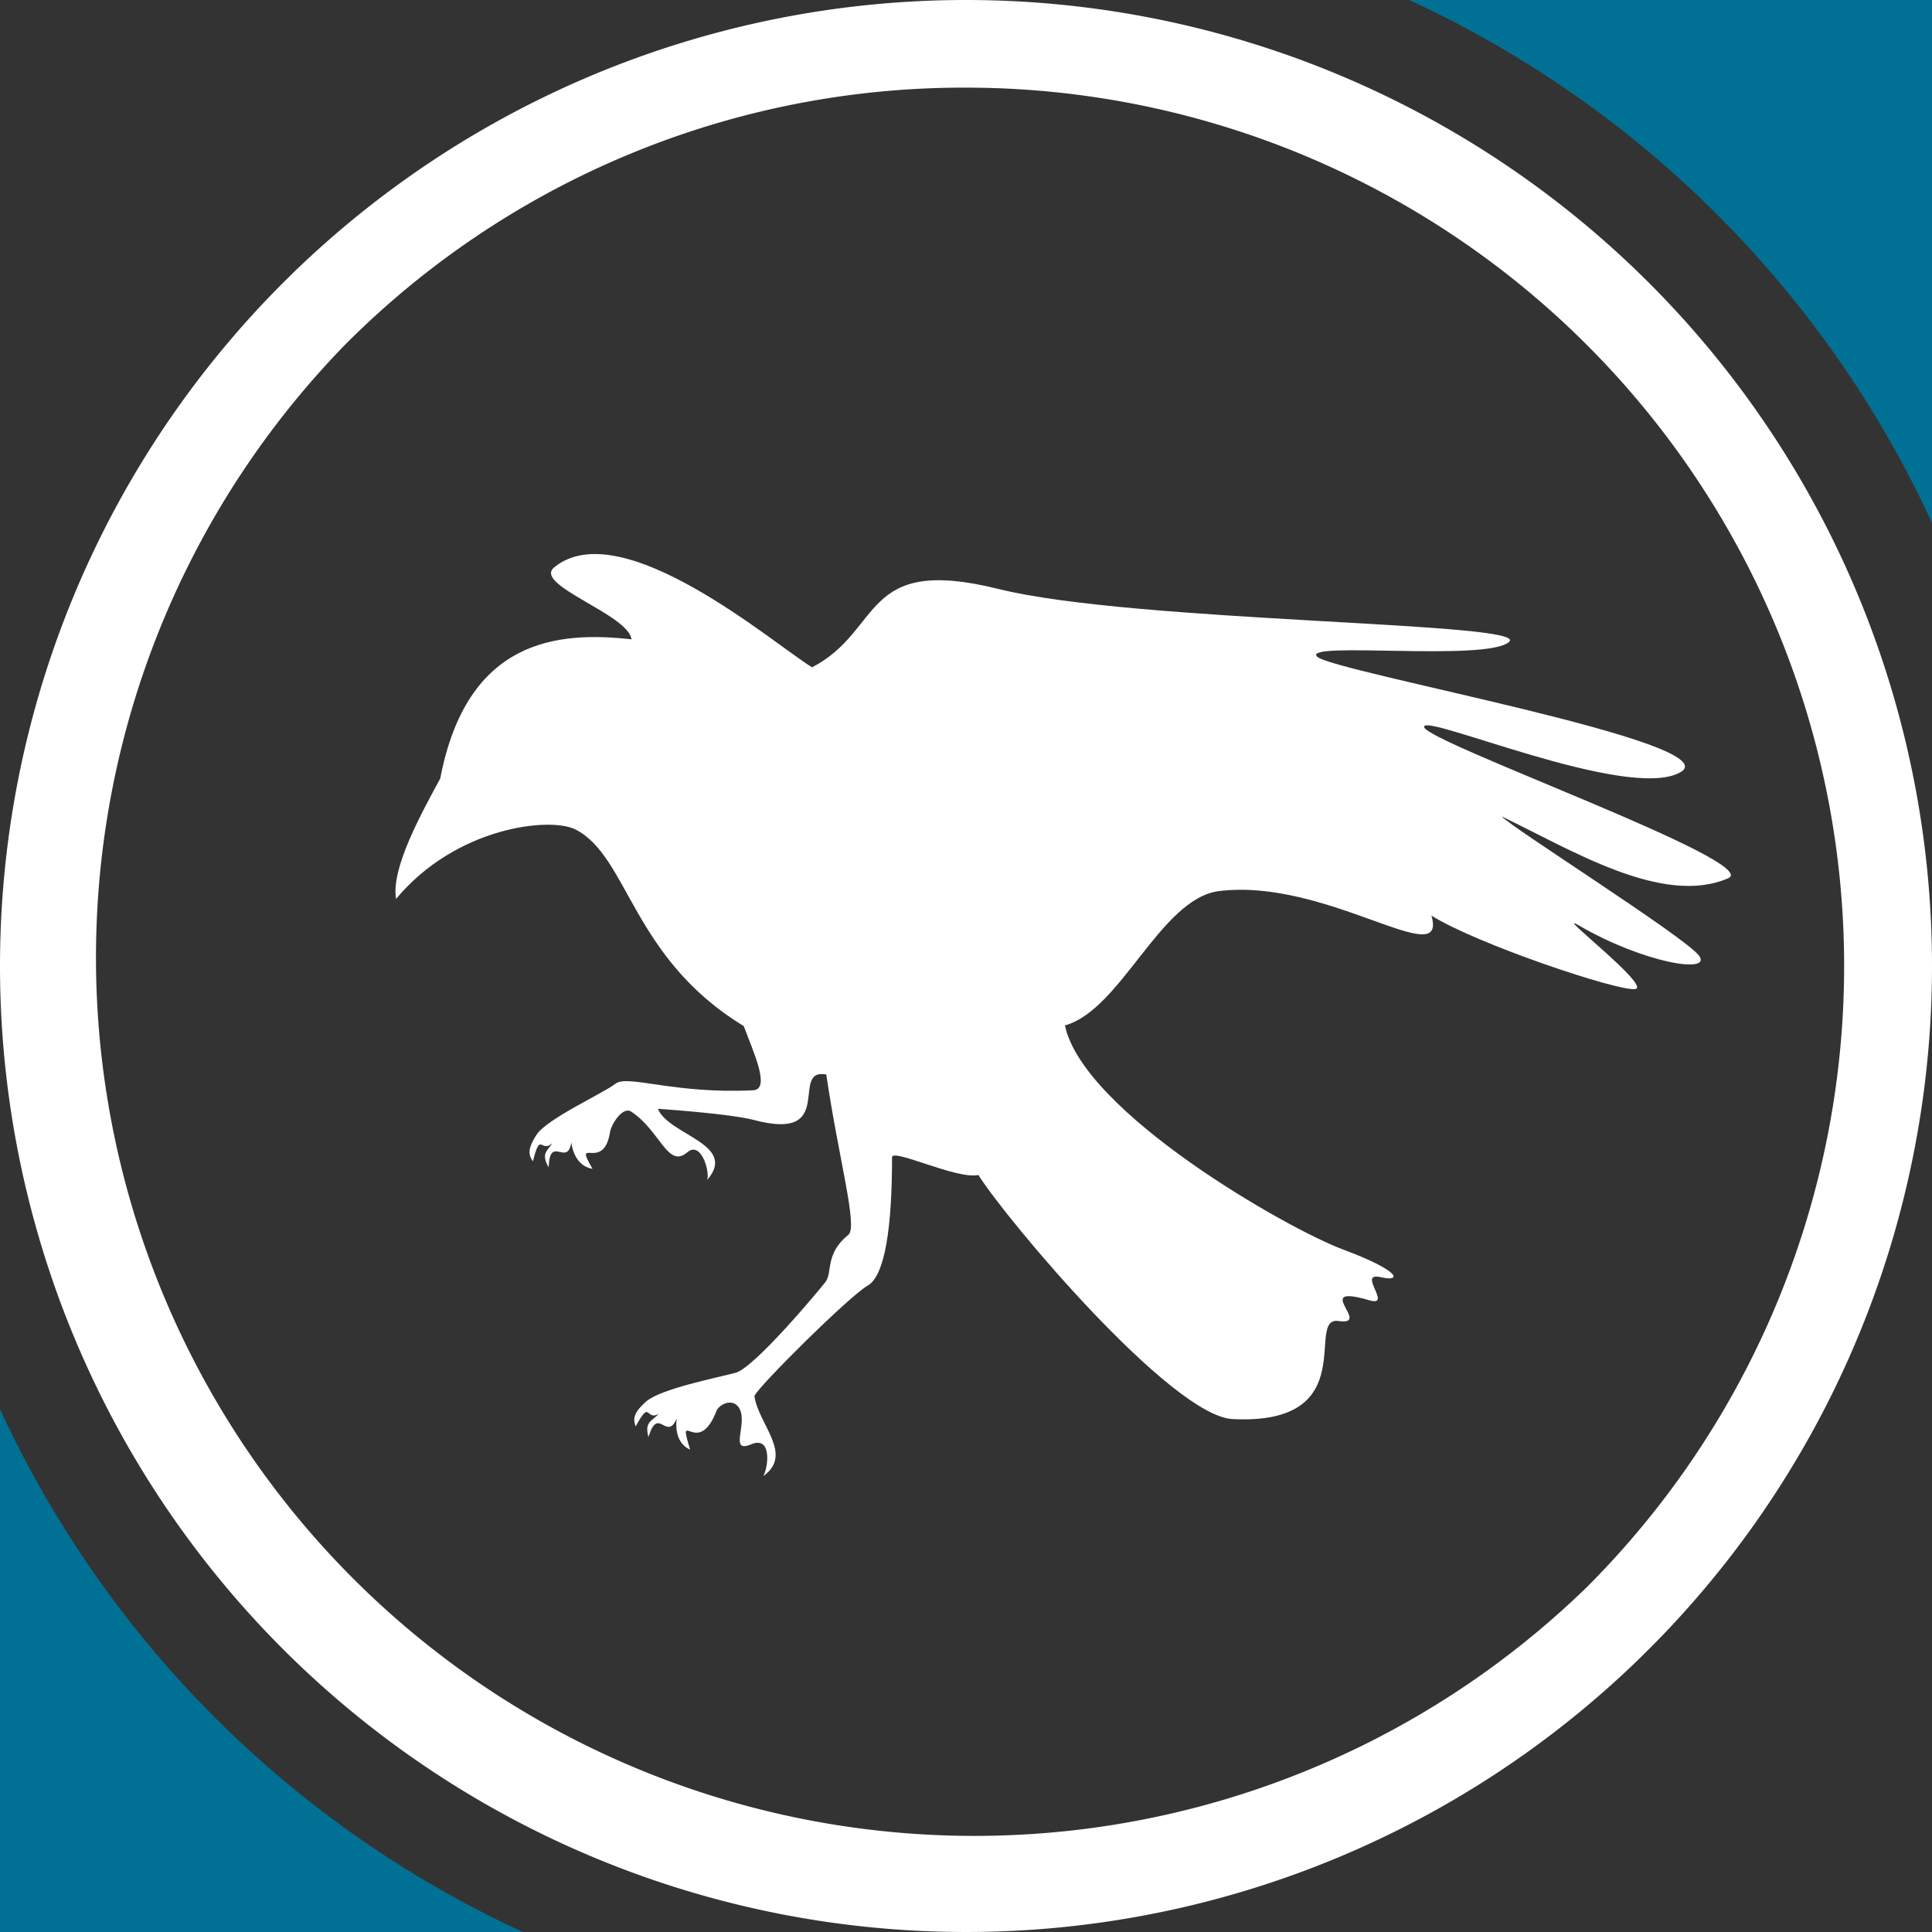
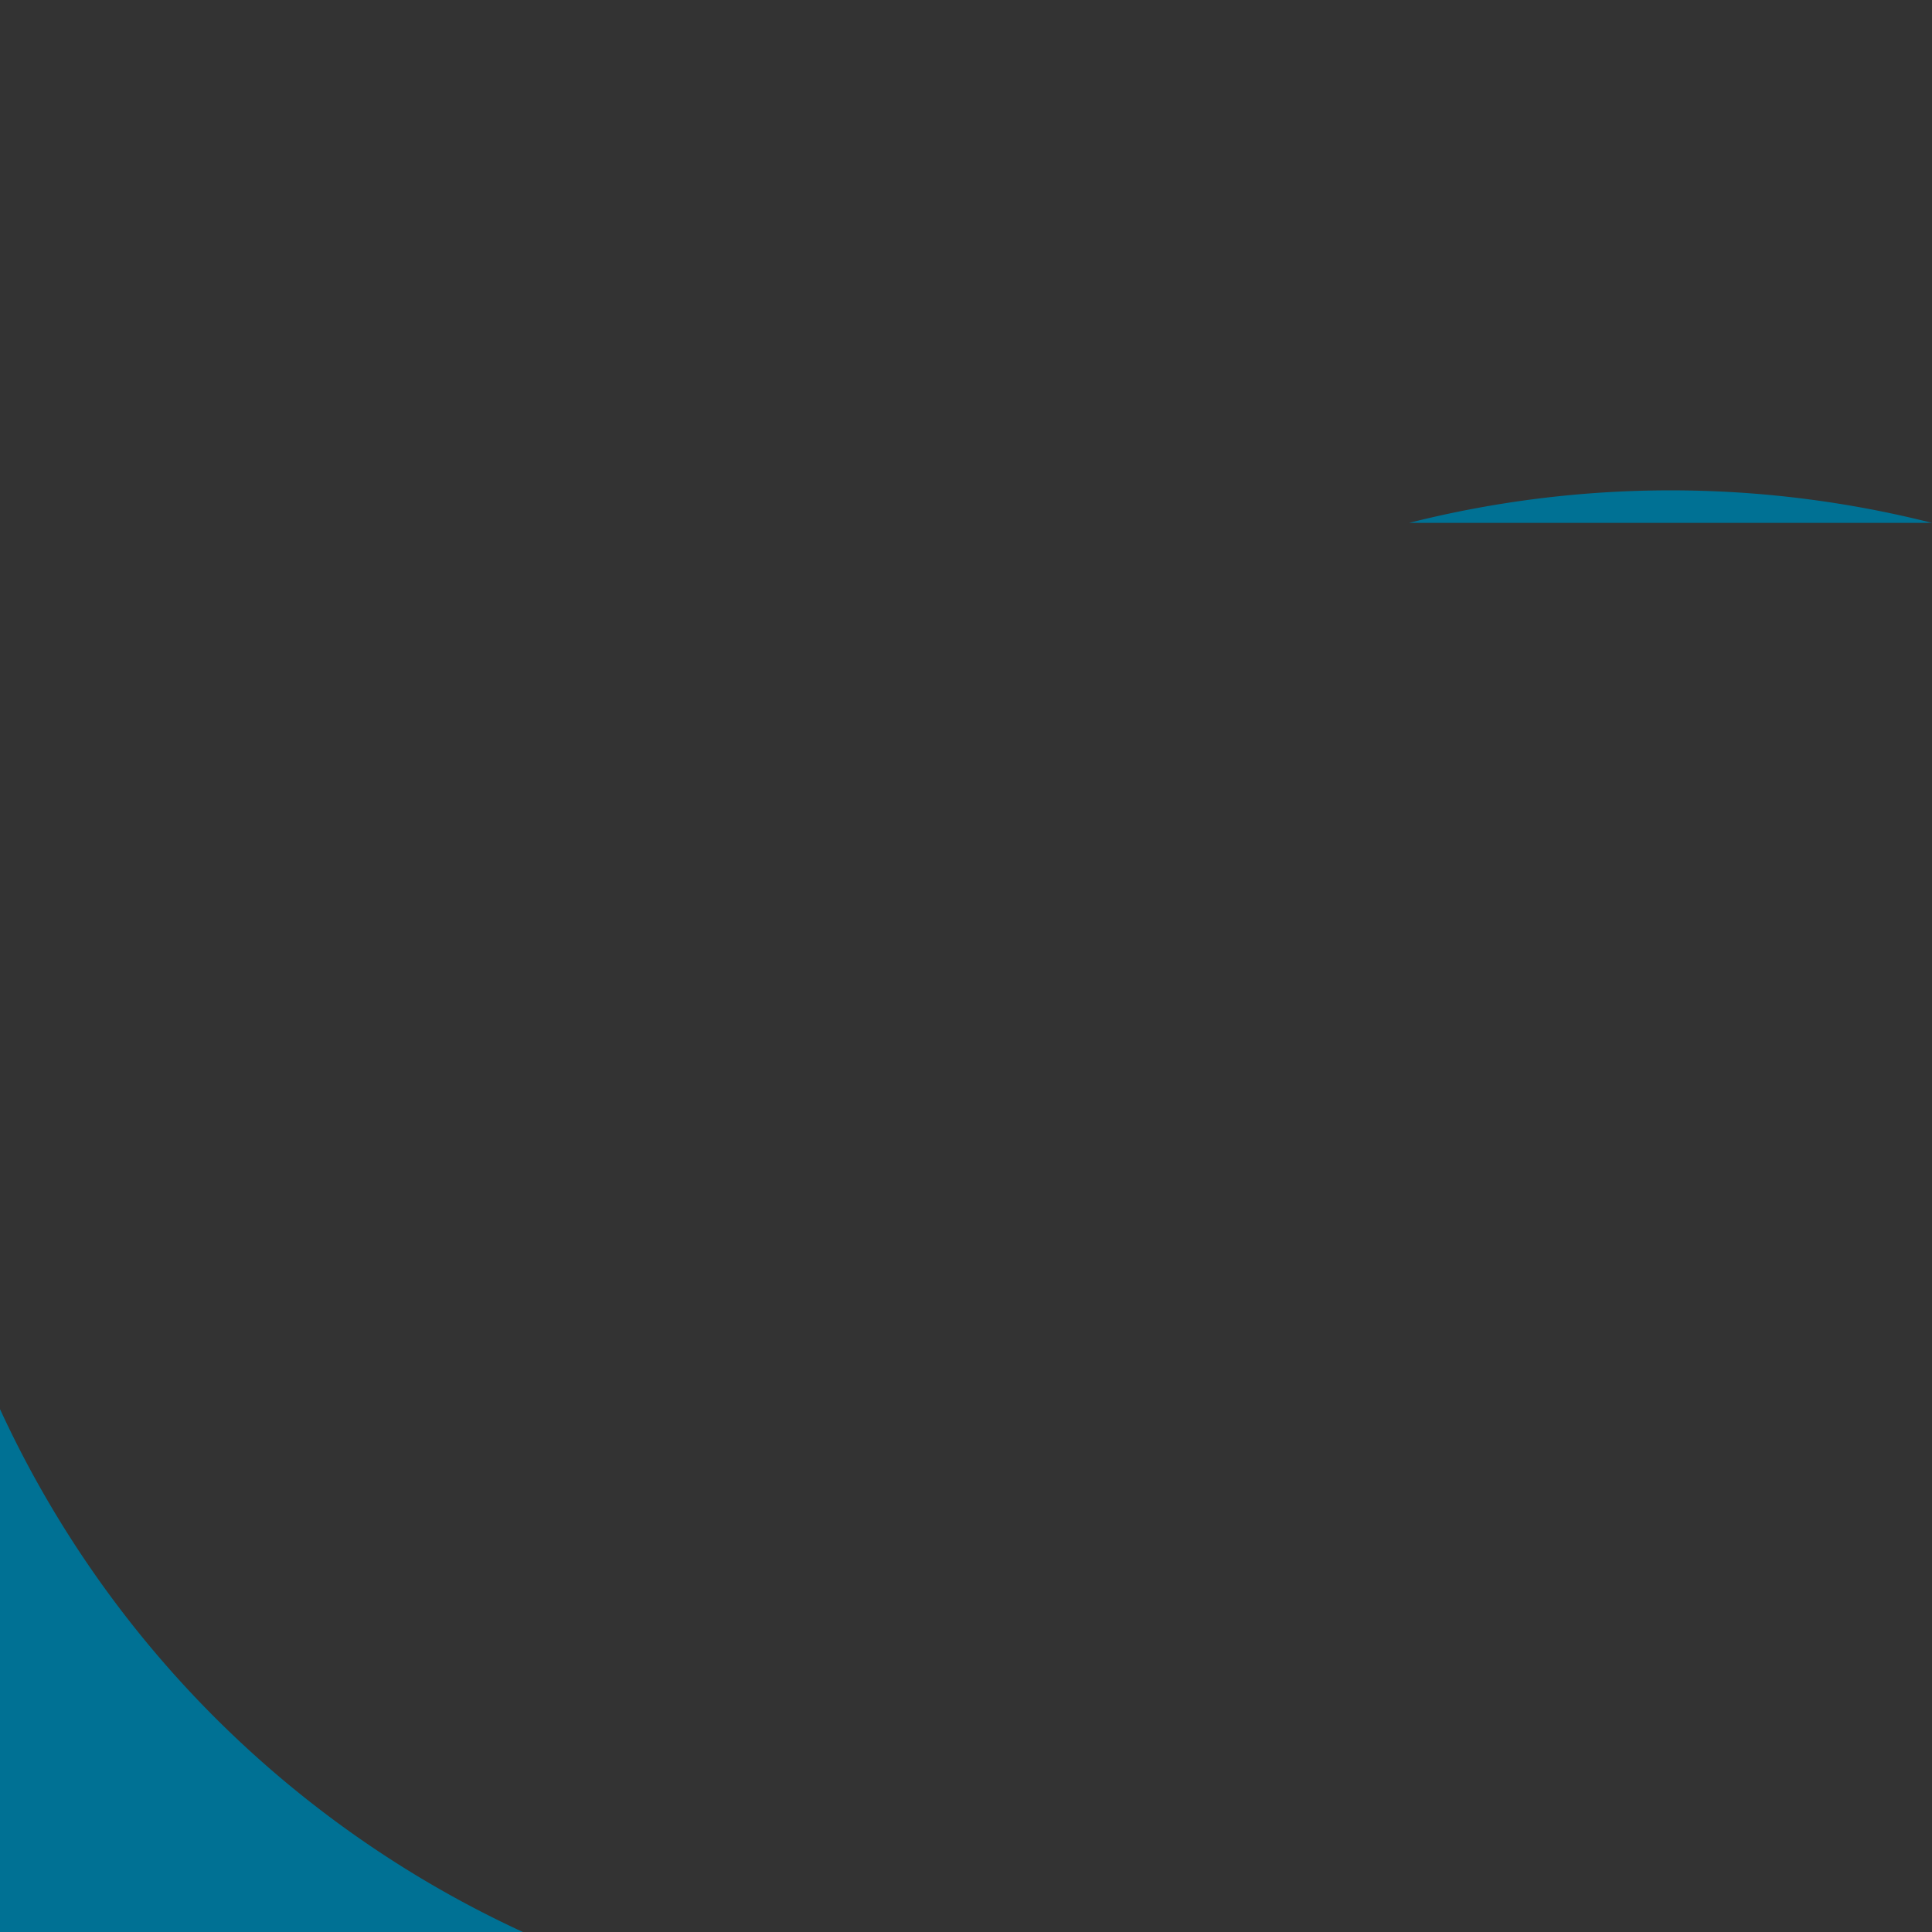
<svg xmlns="http://www.w3.org/2000/svg" viewBox="0 0 250 250">
  <rect x="0" y="0" width="250" height="250" fill="#333333" stroke="none" />
  <defs>
    <style>.cls-1,.cls-2{fill:#fff;}.cls-2{fill-rule:evenodd;}.cls-3{fill:#007194;}</style>
  </defs>
  <g id="レイヤー_2" data-name="レイヤー 2">
    <g id="レイヤー_1-2" data-name="レイヤー 1">
-       <path class="cls-1" d="M125,11.34a113.66,113.66,0,0,1,80.37,194A113.66,113.66,0,0,1,44.63,44.63,112.91,112.91,0,0,1,125,11.34M125,0A125,125,0,1,0,250,125,125,125,0,0,0,125,0Z" />
-       <path class="cls-2" d="M97.62,180.65c.46-1.22,12.36-13,14.64-14.28s3.17-7.67,3.17-16.62c0-1.22,8.43,2.92,11.17,2.29,3.68,5.84,25,31.2,32.91,31.59,17,.83,9.25-13.33,13.7-12.69s-3.69-4.93,4-2.68c3.05.88-1.64-3.68,1.4-3s2.41-.89-4.81-3.57-33.6-17.74-36-29c7.25-2,12.36-16.4,19.91-17.38,13.94-1.76,29.68,10.66,27.52,3.17,5.85,3.68,24.35,9.89,26.39,9.5s-10.74-10.23-7.36-8.25c8.49,4.93,17.38,6.33,15.58,3.92s-24.35-16.62-25.51-18c9,4.32,20.82,11.66,29.29,8,4.68-2-38.82-17.51-39.33-19.55s26.27,9.65,33.12,5.85-45.12-13-47-15,22,.7,24.87-1.89-48.44-2.46-66.09-6.85c-17.87-4.44-14.83,5.33-24.11,10.14-4.81-2.92-24.66-20.06-33.36-12.94-2.81,2.29,9.58,6.06,10,9.32-9.53-1.07-21.28-.09-24.75,18-2.43,4.5-6.39,11.6-5.72,15.59,7.79-9.35,19.91-10.63,23.19-9,6.91,3.48,7.28,16.63,21.8,25.45,1.22,3.29,3.53,8.19,1.22,8.31-10.2.52-16.26-2.07-17.81-.85s-8.83,4.51-10.2,6.58-.94,2.77-.49,3.47c1-4,1-1,2.53-2.35C70.74,149,70,149.3,71,151.06c.13-4.32,2.41,0,2.93-3.23.24,1.77,1.15,3.17,2.74,3.41-2.59-4.44,1.46.58,2.28-4.81.12-.82,1.58-3.34,2.74-2.58,3.74,2.46,4.72,7.42,7.24,5.26,1.77-1.52,2.93,2.41,2.59,3.56,4-4.62-5-5.78-6.39-9.19,0,0,9.31.61,12.48,1.46,10.84,2.86,4.44-6.79,9.31-5.9,1.59,10.83,4.11,19.72,2.87,20.73-3.11,2.52-2,4.87-3,6.15S97.59,177,95.18,177.64s-9.68,2.07-11.56,3.71-1.62,2.44-1.37,3.23c2-3.63,1.21-.67,3-1.62-1,1-1.86,1.07-1.34,3,1.25-4.14,2.32.61,3.65-2.38-.21,1.8.28,3.35,1.74,4-1.74-5.72,1,1.22,3.41-5,.3-.79,1.89-1.64,2.77-.61,1.58,1.86-1.34,6.21,1.7,4.93,2.8-1.18,2.2,3.08,1.59,4.11C102.73,188.17,98.14,184.33,97.62,180.65Z" />
-       <path class="cls-3" d="M250,67.66V0H182.34A138.07,138.07,0,0,1,250,67.66Z" />
+       <path class="cls-3" d="M250,67.66H182.34A138.07,138.07,0,0,1,250,67.66Z" />
      <path class="cls-3" d="M0,182.34V250H67.66A138.07,138.07,0,0,1,0,182.34Z" />
    </g>
  </g>
</svg>